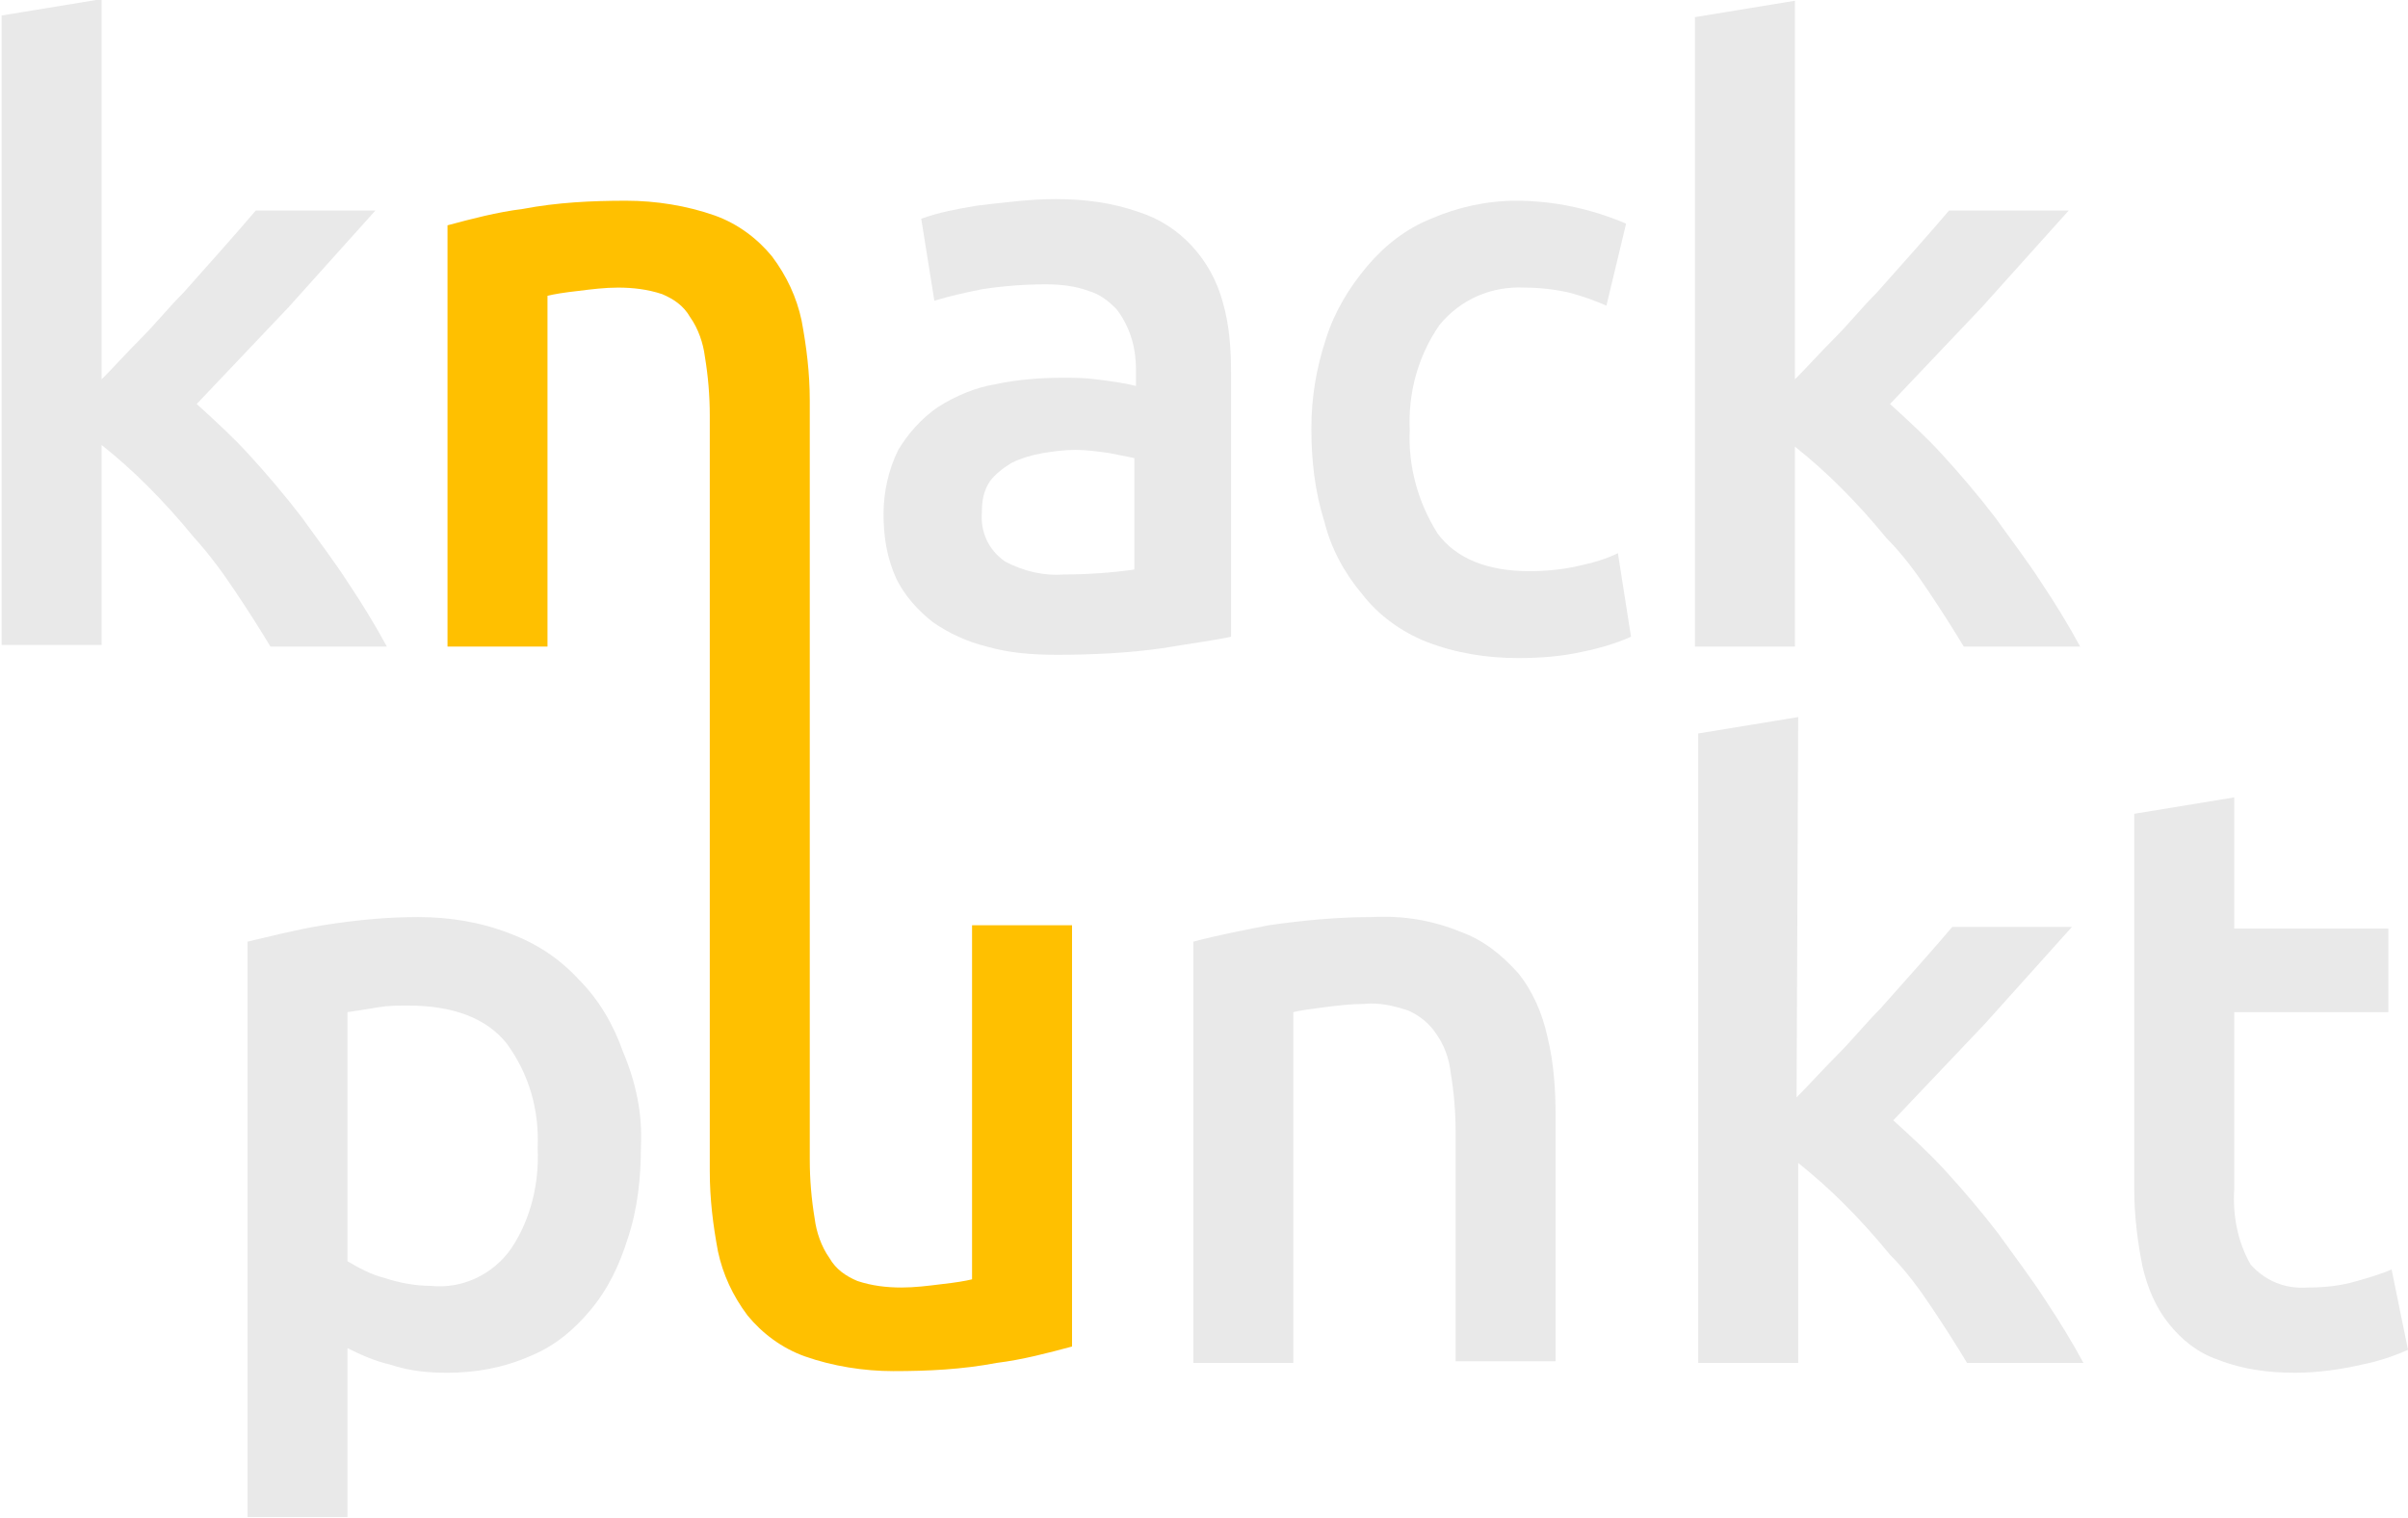
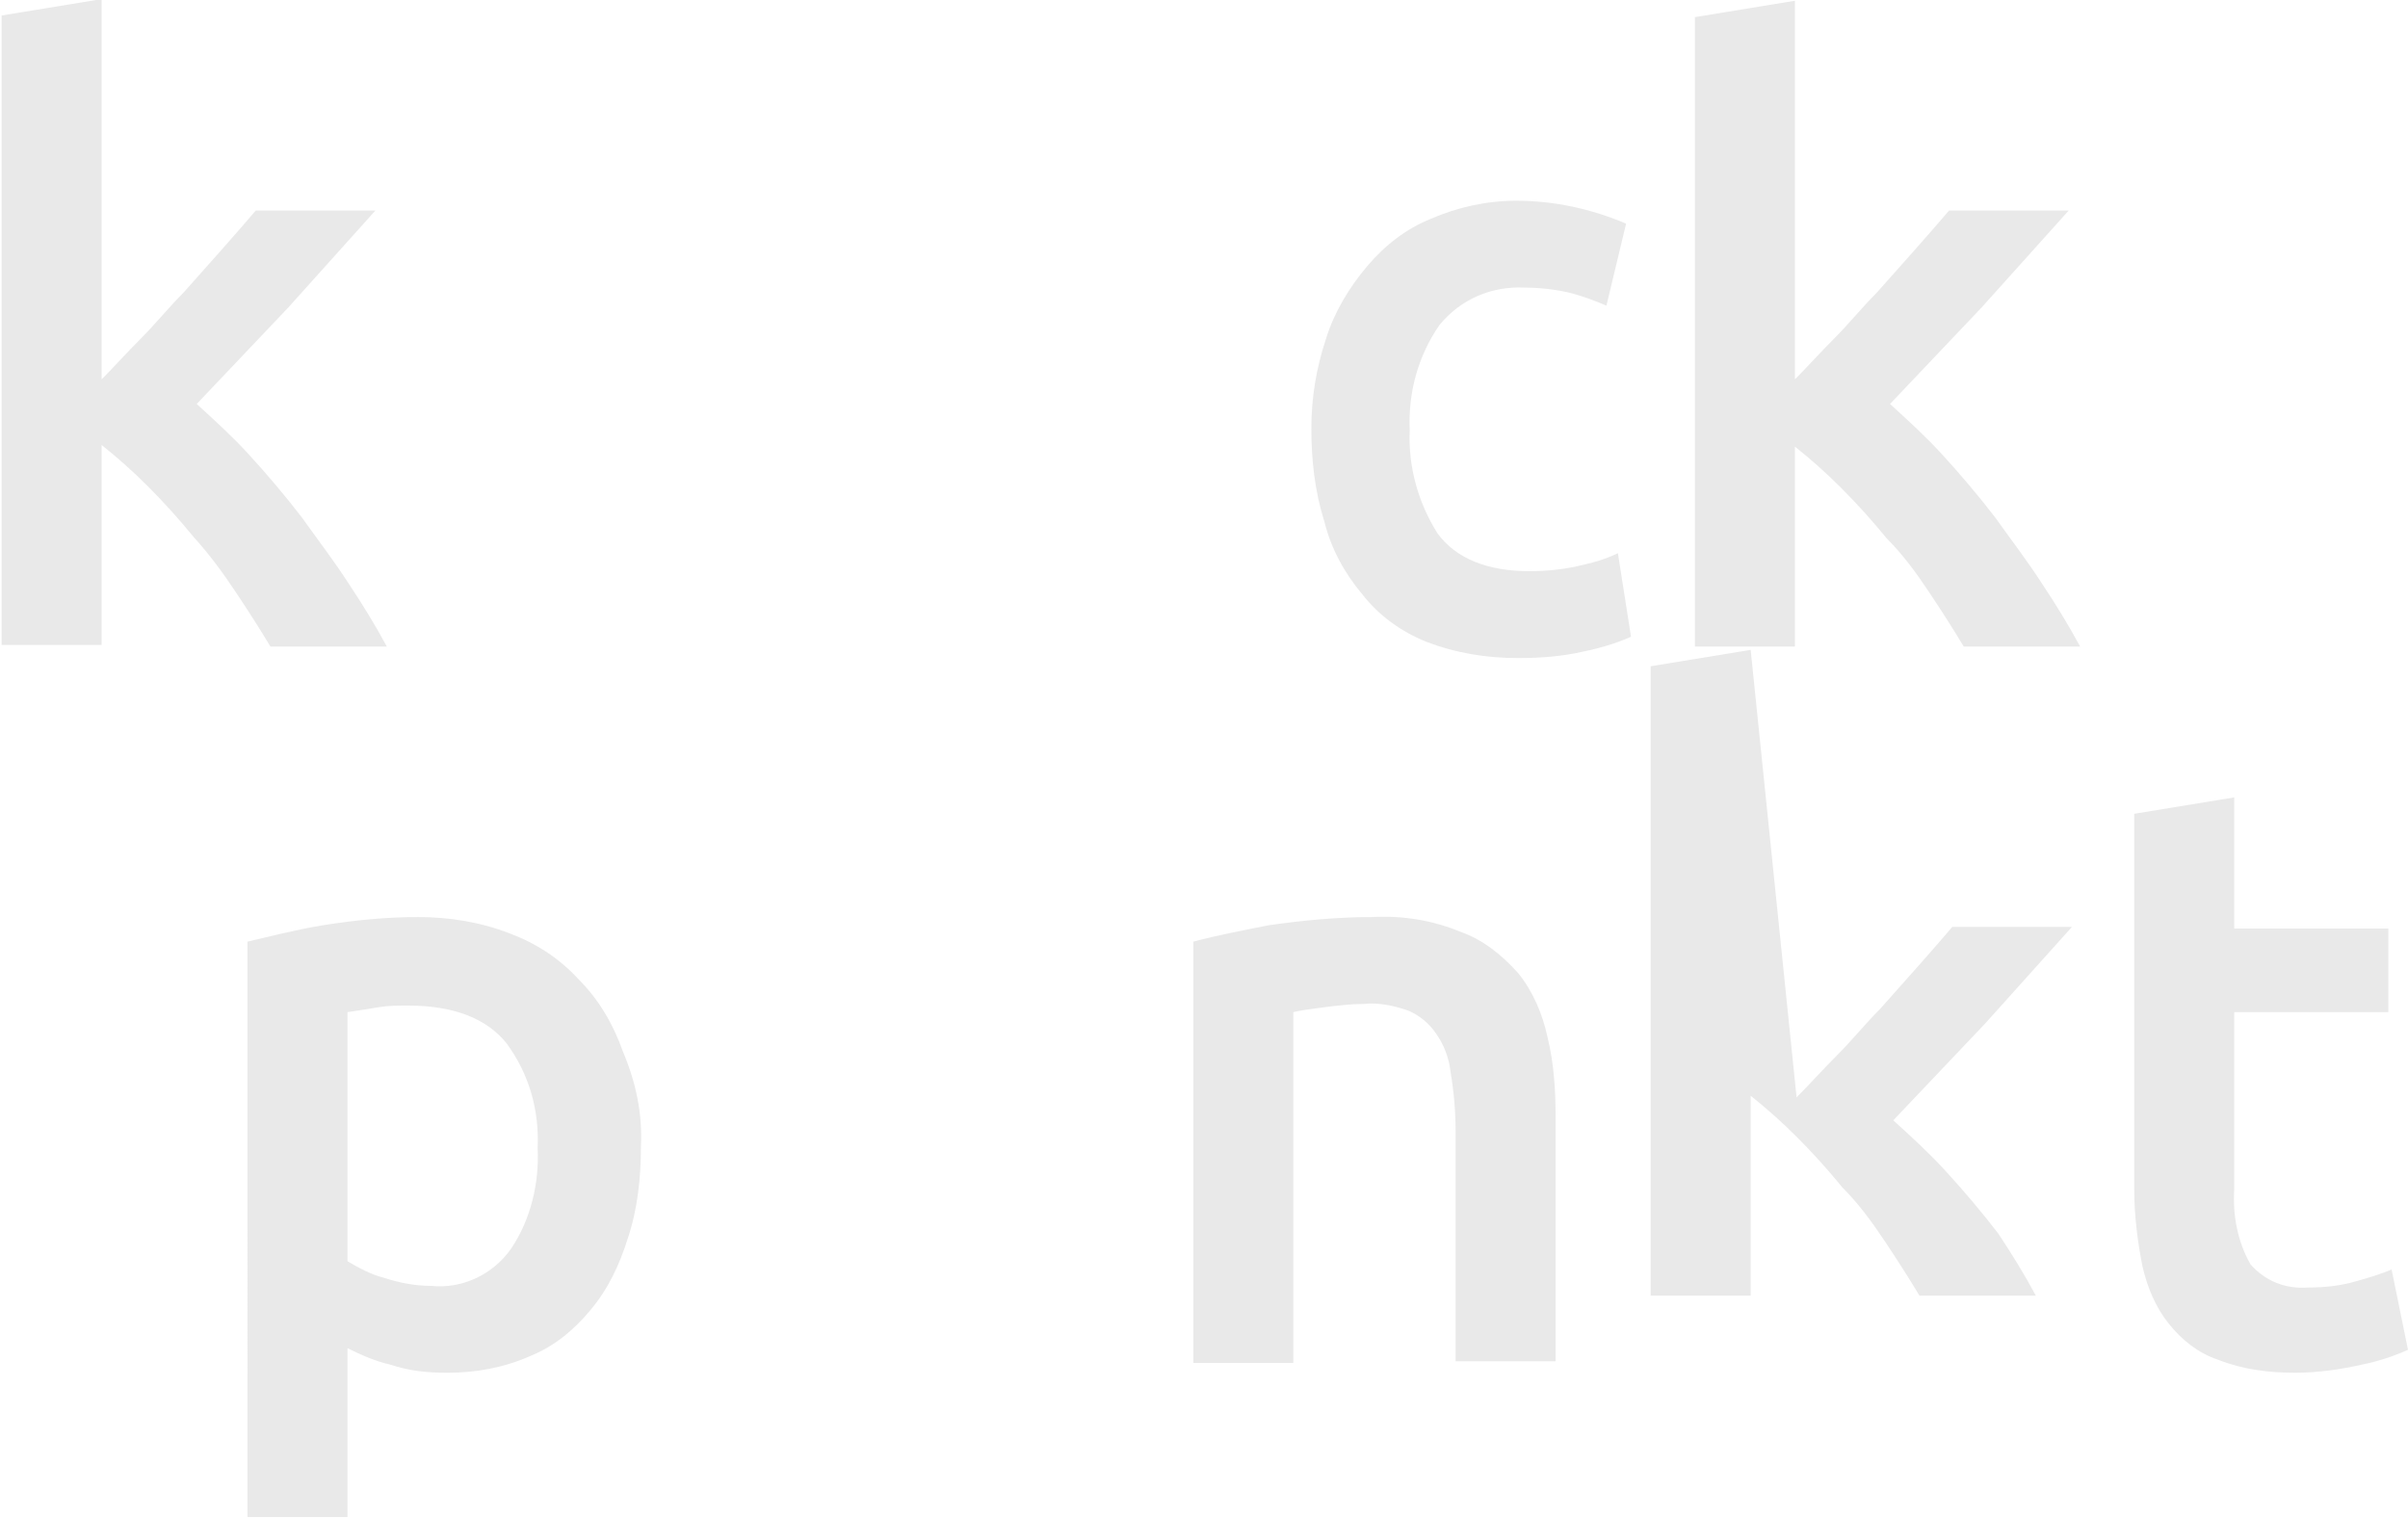
<svg xmlns="http://www.w3.org/2000/svg" version="1.1" id="Ebene_1" x="0px" y="0px" width="146.9px" height="92.6px" viewBox="0 0 146.9 92.6" style="enable-background:new 0 0 146.9 92.6;" xml:space="preserve">
  <style type="text/css">
	.st0{fill:#E9E9E9;}
	.st1{fill:#FFC000;}
	.st2{fill:none;}
</style>
  <g id="Gruppe_174" transform="translate(-1467 -630.555)">
    <path id="Pfad_78" class="st0" d="M1473.1,653.8c0.8-0.8,1.6-1.7,2.5-2.6s1.7-1.9,2.6-2.8c0.8-0.9,1.6-1.8,2.4-2.7   c0.8-0.9,1.4-1.6,2-2.3h7.3c-1.7,1.9-3.5,3.9-5.3,5.9c-1.9,2-3.8,4-5.6,5.9c1.1,1,2.2,2,3.2,3.1c1.1,1.2,2.2,2.5,3.2,3.8   c1,1.4,2,2.7,2.9,4.1c0.8,1.2,1.6,2.5,2.3,3.8h-7.1c-0.6-1-1.3-2.1-2.1-3.3c-0.8-1.2-1.6-2.3-2.6-3.4c-0.9-1.1-1.8-2.1-2.8-3.1   c-0.9-0.9-1.8-1.7-2.8-2.5v12.2h-6.1v-38.4l6.1-1V653.8z" />
-     <path id="Pfad_79" class="st0" d="M1531.4,642.7c1.7,0,3.4,0.2,5.1,0.8c2.5,0.8,4.4,2.9,5.1,5.5c0.4,1.4,0.5,2.8,0.5,4.3v16.1   c-0.9,0.2-2.4,0.4-4.2,0.7c-2.1,0.3-4.3,0.4-6.4,0.4c-1.5,0-2.9-0.1-4.3-0.5c-1.2-0.3-2.3-0.8-3.3-1.5c-0.9-0.7-1.7-1.6-2.2-2.6   c-0.6-1.3-0.8-2.6-0.8-4c0-1.3,0.3-2.7,0.9-3.9c0.6-1,1.4-1.9,2.4-2.6c1.1-0.7,2.3-1.2,3.5-1.4c1.4-0.3,2.8-0.4,4.1-0.4   c0.7,0,1.4,0,2.1,0.1c0.8,0.1,1.6,0.2,2.4,0.4v-1c0-0.7-0.1-1.4-0.3-2c-0.2-0.6-0.5-1.2-0.9-1.7c-0.5-0.5-1-0.9-1.7-1.1   c-0.8-0.3-1.7-0.4-2.6-0.4c-1.3,0-2.6,0.1-3.9,0.3c-1,0.2-1.9,0.4-2.9,0.7l-0.8-5c1.1-0.4,2.2-0.6,3.4-0.8   C1528.3,642.9,1529.9,642.7,1531.4,642.7 M1531.9,665.6c1.4,0,2.9-0.1,4.3-0.3v-6.8c-0.5-0.1-1-0.2-1.5-0.3   c-0.7-0.1-1.4-0.2-2.1-0.2c-0.7,0-1.4,0.1-2,0.2c-0.6,0.1-1.3,0.3-1.9,0.6c-0.5,0.3-1,0.7-1.3,1.1c-0.4,0.6-0.5,1.2-0.5,1.9   c-0.1,1.2,0.4,2.3,1.4,3C1529.4,665.4,1530.7,665.7,1531.9,665.6" />
    <path id="Pfad_80" class="st0" d="M1547,656.7c0-1.9,0.3-3.7,0.9-5.5c0.5-1.6,1.4-3.1,2.5-4.4c1.1-1.3,2.4-2.3,3.9-2.9   c1.6-0.7,3.4-1.1,5.2-1.1c2.3,0,4.6,0.5,6.7,1.4l-1.2,5c-0.7-0.3-1.5-0.6-2.3-0.8c-0.9-0.2-1.8-0.3-2.7-0.3c-2-0.1-3.9,0.7-5.2,2.3   c-1.3,1.9-1.9,4.1-1.8,6.4c-0.1,2.2,0.5,4.4,1.7,6.3c1.1,1.5,3,2.3,5.6,2.3c1,0,2-0.1,2.9-0.3c0.9-0.2,1.7-0.4,2.5-0.8l0.8,5.1   c-0.9,0.4-1.9,0.7-2.9,0.9c-1.3,0.3-2.6,0.4-4,0.4c-1.9,0-3.8-0.3-5.6-1c-1.5-0.6-2.9-1.6-3.9-2.9c-1.1-1.3-1.9-2.8-2.3-4.4   C1547.2,660.5,1547,658.6,1547,656.7" />
    <path id="Pfad_81" class="st0" d="M1576.4,653.8c0.8-0.8,1.6-1.7,2.5-2.6s1.7-1.9,2.6-2.8c0.8-0.9,1.6-1.8,2.4-2.7s1.4-1.6,2-2.3   h7.3c-1.7,1.9-3.5,3.9-5.3,5.9c-1.9,2-3.8,4-5.6,5.9c1.1,1,2.2,2,3.2,3.1c1.1,1.2,2.2,2.5,3.2,3.8c1,1.4,2,2.7,2.9,4.1   c0.8,1.2,1.6,2.5,2.3,3.8h-7.1c-0.6-1-1.3-2.1-2.1-3.3c-0.8-1.2-1.6-2.3-2.6-3.3c-0.9-1.1-1.8-2.1-2.8-3.1   c-0.9-0.9-1.8-1.7-2.8-2.5v12.2h-6.1v-38.4l6.1-1V653.8z" />
    <path id="Pfad_82" class="st0" d="M1506.1,700.5c0,1.9-0.2,3.8-0.8,5.6c-0.5,1.6-1.2,3.1-2.3,4.4c-1,1.2-2.2,2.2-3.7,2.8   c-1.6,0.7-3.3,1-5,1c-1.2,0-2.3-0.1-3.5-0.5c-0.9-0.2-1.8-0.6-2.6-1v10.3h-6.1V688c1.3-0.3,2.8-0.7,4.6-1c1.9-0.3,3.8-0.5,5.8-0.5   c1.9,0,3.8,0.3,5.6,1c1.6,0.6,3,1.5,4.2,2.8c1.2,1.2,2.1,2.7,2.7,4.4C1505.8,696.6,1506.2,698.5,1506.1,700.5 M1499.8,700.6   c0.1-2.3-0.5-4.5-1.9-6.4c-1.2-1.5-3.2-2.3-6-2.3c-0.6,0-1.2,0-1.8,0.1c-0.6,0.1-1.2,0.2-1.9,0.3v15.2c0.7,0.4,1.4,0.8,2.2,1   c0.9,0.3,1.9,0.5,2.9,0.5c1.9,0.2,3.8-0.7,4.9-2.3C1499.4,704.9,1499.9,702.7,1499.8,700.6" />
    <path id="Pfad_83" class="st0" d="M1539.8,688c1.5-0.4,3.1-0.7,4.6-1c2.1-0.3,4.2-0.5,6.3-0.5c1.9-0.1,3.7,0.2,5.4,0.9   c1.4,0.5,2.5,1.4,3.5,2.5c0.9,1.1,1.5,2.5,1.8,3.9c0.4,1.6,0.5,3.3,0.5,4.9v14.9h-6.1v-14c0-1.2-0.1-2.4-0.3-3.6   c-0.1-0.9-0.4-1.7-0.9-2.4c-0.4-0.6-1-1.1-1.7-1.4c-0.9-0.3-1.8-0.5-2.7-0.4c-0.8,0-1.6,0.1-2.4,0.2c-0.8,0.1-1.5,0.2-1.9,0.3v21.4   h-6.1L1539.8,688z" />
-     <path id="Pfad_84" class="st0" d="M1576.6,697.5c0.8-0.8,1.6-1.7,2.5-2.6s1.7-1.9,2.6-2.8c0.8-0.9,1.6-1.8,2.4-2.7s1.4-1.6,2-2.3   h7.3c-1.7,1.9-3.5,3.9-5.3,5.9c-1.9,2-3.8,4-5.6,5.9c1.1,1,2.2,2,3.2,3.1c1.1,1.2,2.2,2.5,3.2,3.8c1,1.4,2,2.7,2.9,4.1   c0.8,1.2,1.6,2.5,2.3,3.8h-7.1c-0.6-1-1.3-2.1-2.1-3.3c-0.8-1.2-1.6-2.3-2.6-3.3c-0.9-1.1-1.8-2.1-2.8-3.1   c-0.9-0.9-1.8-1.7-2.8-2.5v12.2h-6.1v-38.4l6.1-1L1576.6,697.5z" />
+     <path id="Pfad_84" class="st0" d="M1576.6,697.5c0.8-0.8,1.6-1.7,2.5-2.6s1.7-1.9,2.6-2.8c0.8-0.9,1.6-1.8,2.4-2.7s1.4-1.6,2-2.3   h7.3c-1.7,1.9-3.5,3.9-5.3,5.9c-1.9,2-3.8,4-5.6,5.9c1.1,1,2.2,2,3.2,3.1c1.1,1.2,2.2,2.5,3.2,3.8c0.8,1.2,1.6,2.5,2.3,3.8h-7.1c-0.6-1-1.3-2.1-2.1-3.3c-0.8-1.2-1.6-2.3-2.6-3.3c-0.9-1.1-1.8-2.1-2.8-3.1   c-0.9-0.9-1.8-1.7-2.8-2.5v12.2h-6.1v-38.4l6.1-1L1576.6,697.5z" />
    <path id="Pfad_85" class="st0" d="M1597.2,680.2l6.1-1v8h9.4v5.1h-9.4v10.8c-0.1,1.6,0.2,3.2,1,4.6c0.9,1,2.1,1.5,3.5,1.4   c1,0,2-0.1,3-0.4c0.7-0.2,1.4-0.4,2.1-0.7l1,4.9c-0.9,0.4-1.8,0.7-2.8,0.9c-1.3,0.3-2.7,0.5-4.1,0.5c-1.6,0-3.2-0.2-4.7-0.8   c-1.2-0.4-2.2-1.2-3-2.2c-0.8-1-1.3-2.2-1.6-3.5c-0.3-1.5-0.5-3.1-0.5-4.7L1597.2,680.2z" />
-     <path id="Pfad_86" class="st1" d="M1526.3,687.2v21.4c-0.4,0.1-1,0.2-1.9,0.3c-0.8,0.1-1.6,0.2-2.4,0.2c-0.9,0-1.8-0.1-2.7-0.4   c-0.7-0.3-1.3-0.7-1.7-1.4c-0.5-0.7-0.8-1.6-0.9-2.4c-0.2-1.2-0.3-2.4-0.3-3.6V655c0-1.7-0.2-3.3-0.5-4.9c-0.3-1.4-0.9-2.7-1.8-3.9   c-0.9-1.1-2.1-2-3.5-2.5c-1.7-0.6-3.6-0.9-5.4-0.9c-2.1,0-4.2,0.1-6.3,0.5c-1.6,0.2-3.1,0.6-4.6,1V670h6.1v-21.4   c0.4-0.1,1-0.2,1.9-0.3c0.8-0.1,1.6-0.2,2.4-0.2c0.9,0,1.8,0.1,2.7,0.4c0.7,0.3,1.3,0.7,1.7,1.4c0.5,0.7,0.8,1.6,0.9,2.4   c0.2,1.2,0.3,2.4,0.3,3.6v46.1c0,1.7,0.2,3.3,0.5,4.9c0.3,1.4,0.9,2.7,1.8,3.9c0.9,1.1,2.1,2,3.5,2.5c1.7,0.6,3.6,0.9,5.4,0.9   c2.1,0,4.2-0.1,6.3-0.5c1.6-0.2,3.1-0.6,4.6-1v-25.7H1526.3z" />
    <rect id="Rechteck_32" x="1467" y="630.6" class="st2" width="146.9" height="92.6" />
  </g>
</svg>